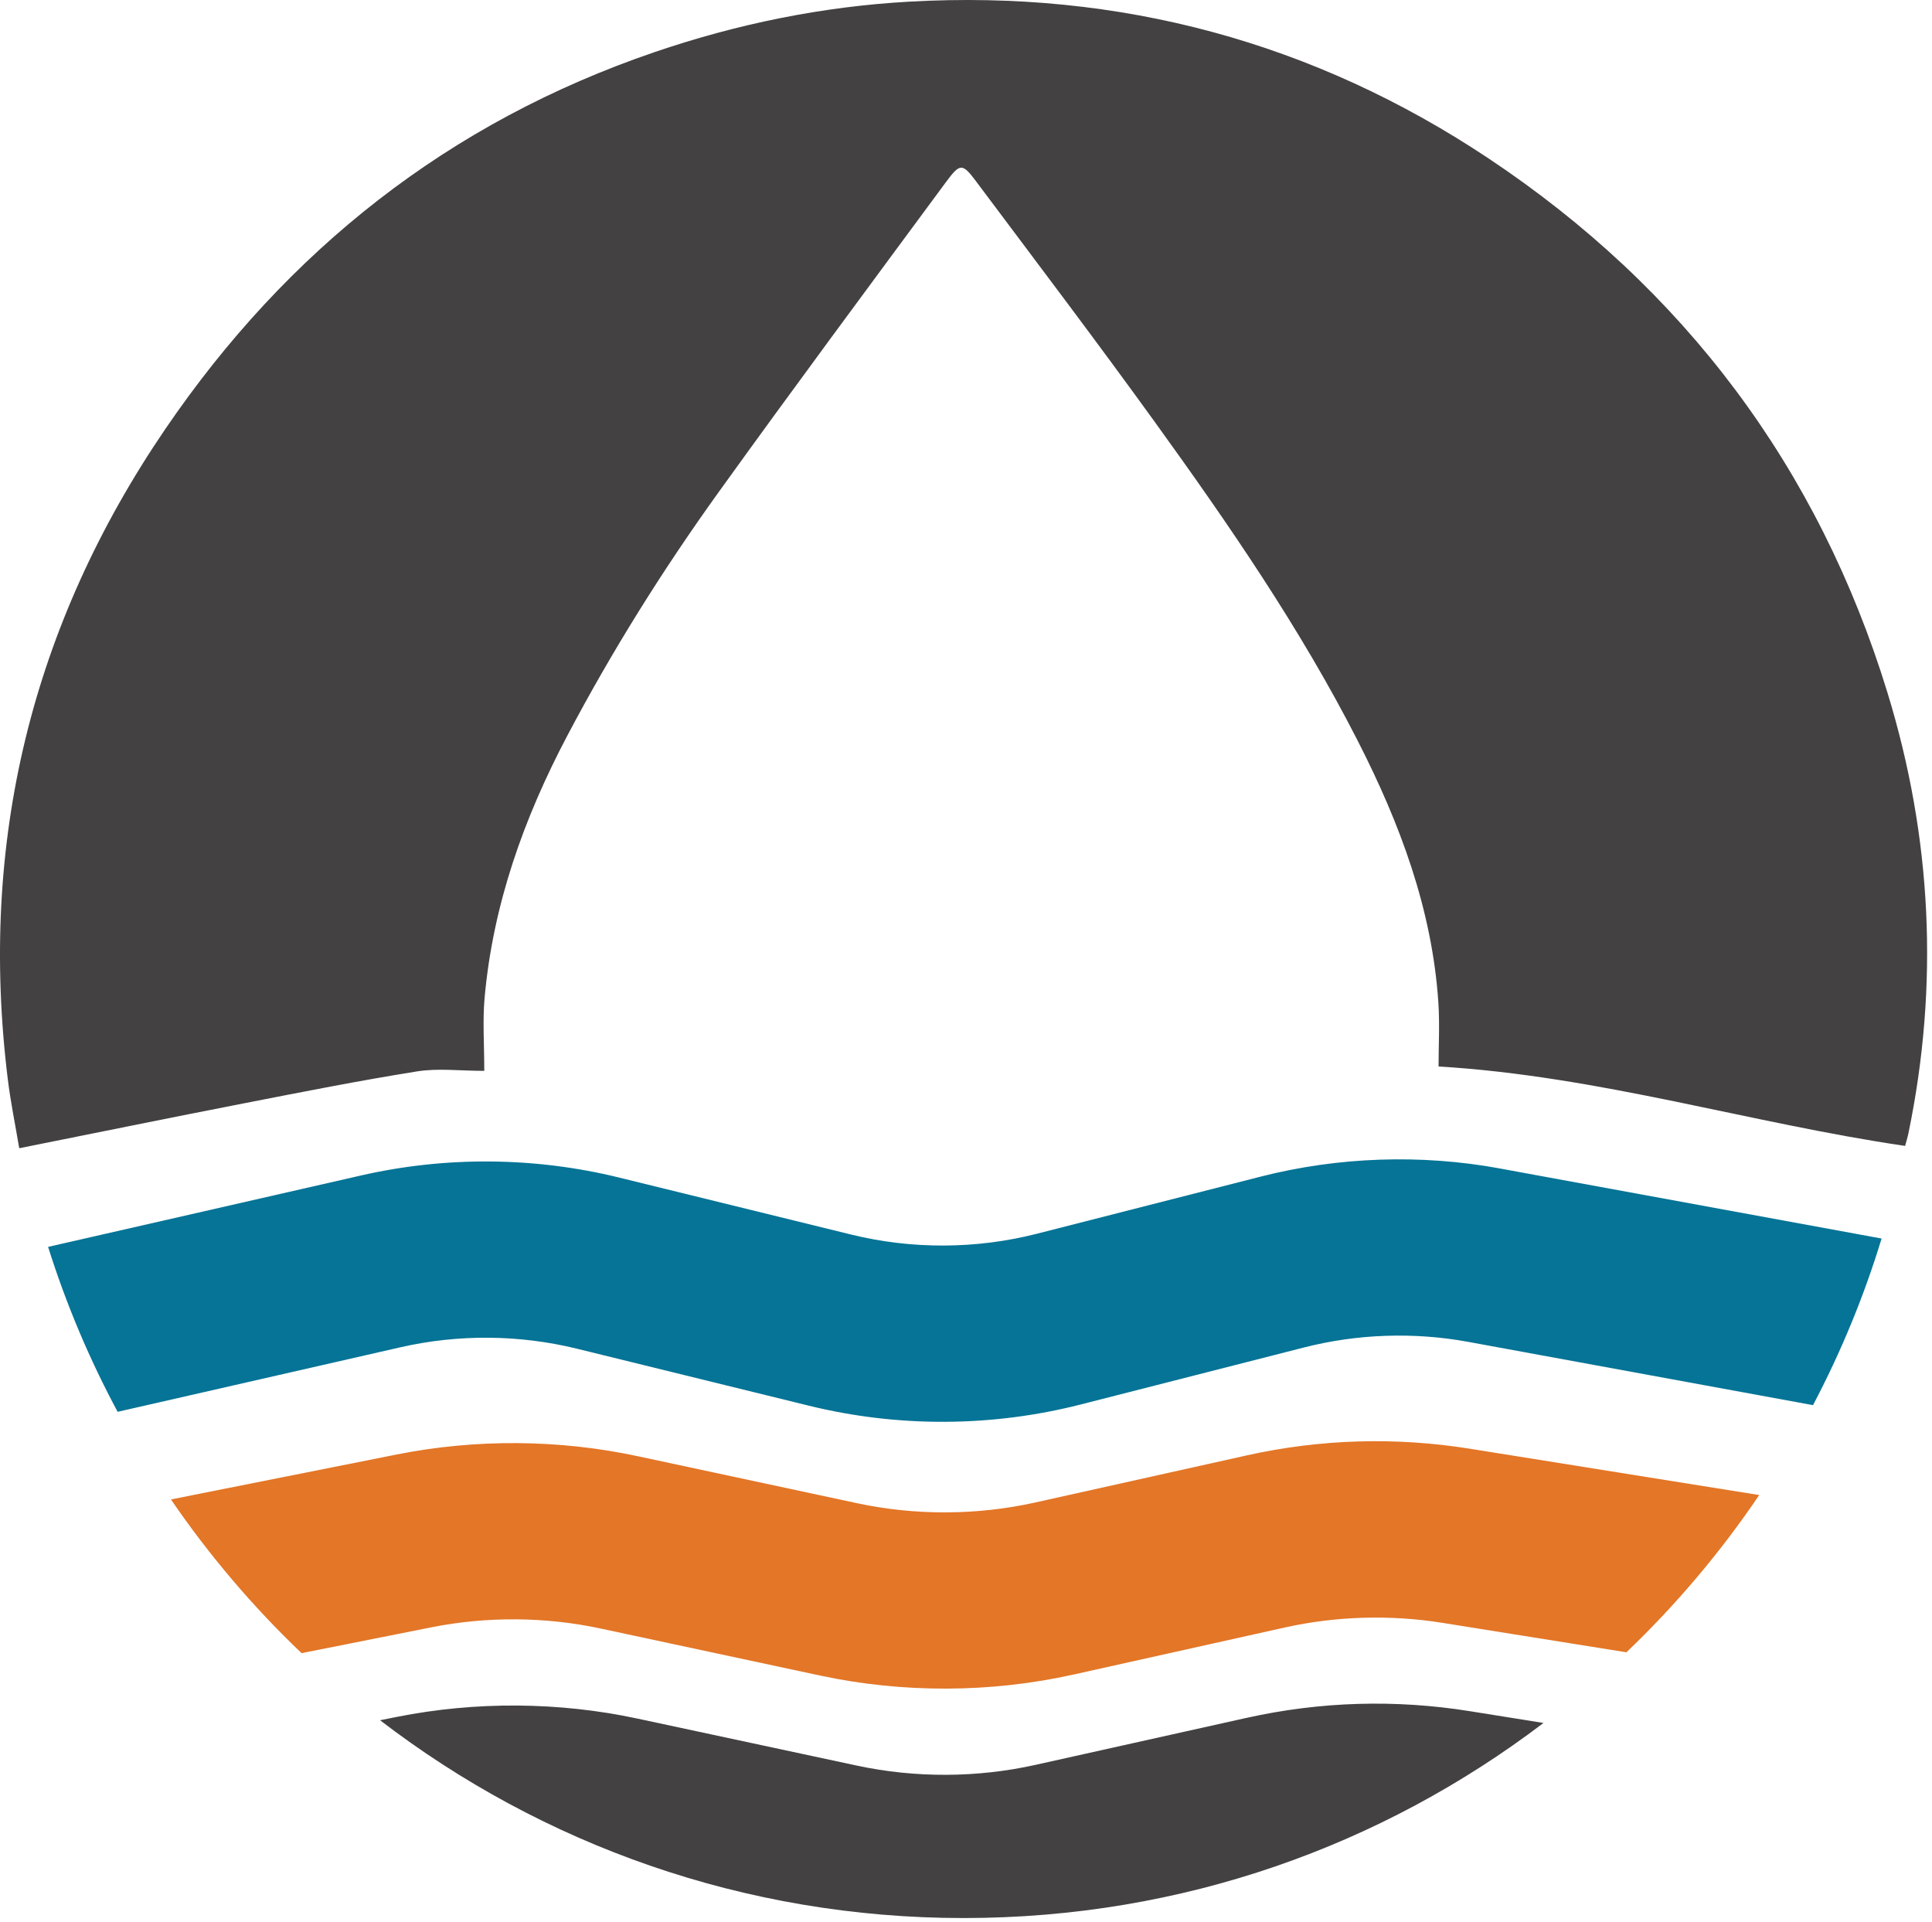
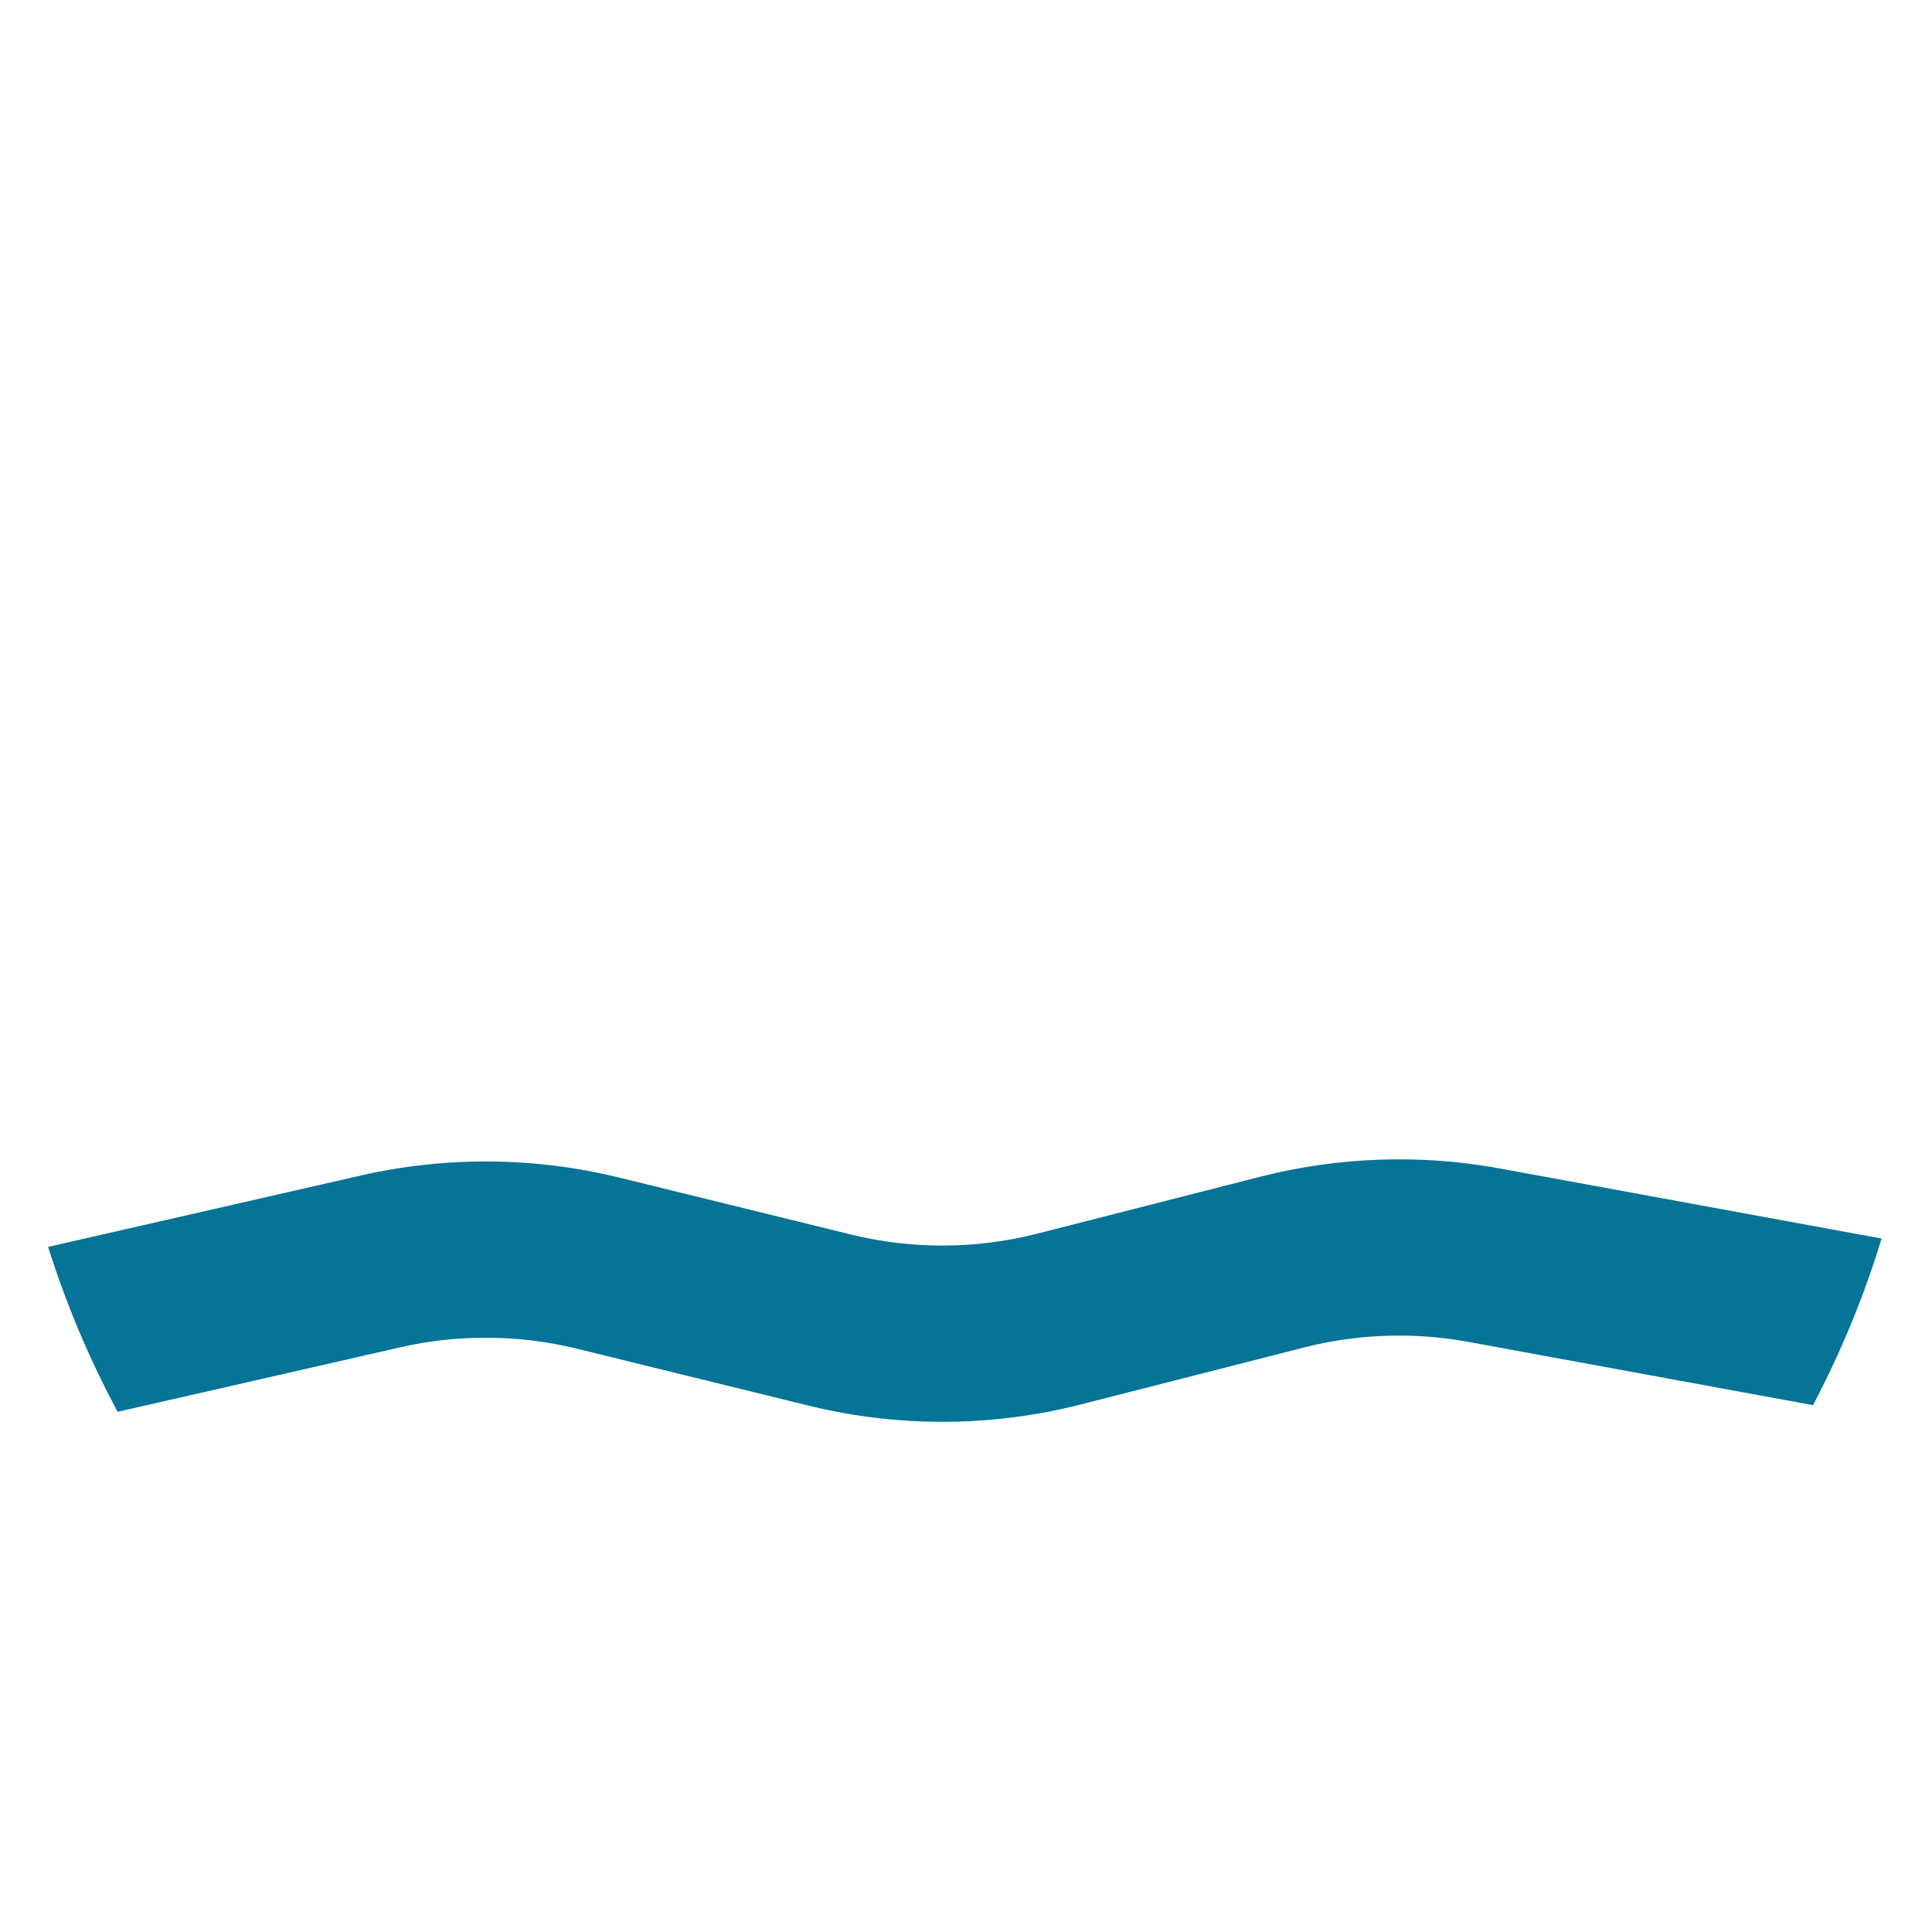
<svg xmlns="http://www.w3.org/2000/svg" width="100%" height="100%" viewBox="0 0 198 197" version="1.1" xml:space="preserve" style="fill-rule:evenodd;clip-rule:evenodd;stroke-linejoin:round;stroke-miterlimit:2;">
  <g transform="matrix(1,0,0,1,-169.805,-70)">
    <g transform="matrix(1,0,0,1,169.805,70)">
      <g>
-         <path d="M49.626,109.743C47.123,109.743 44.885,109.456 42.749,109.798C36.822,110.743 30.932,111.914 25.04,113.063C17.428,114.549 9.83,116.1 1.971,117.673C1.577,115.319 1.093,112.984 0.802,110.625C-2.192,86.385 3.199,64.14 16.939,43.971C29.427,25.641 46.014,12.53 67.091,5.339C75.548,2.454 84.24,0.67 93.203,0.168C114.782,-1.045 134.669,4.325 152.556,16.237C172.579,29.572 186.351,47.897 193.437,70.99C197.986,85.817 198.733,100.898 195.587,116.129C195.498,116.564 195.363,116.99 195.244,117.435C179.341,115.103 163.904,110.28 147.43,109.295C147.43,107.202 147.557,104.956 147.409,102.728C146.768,93.149 143.46,84.371 139.147,75.919C133.277,64.415 125.974,53.81 118.44,43.369C112.433,35.044 106.226,26.865 100.077,18.644C98.63,16.708 98.406,16.685 96.941,18.668C89.149,29.223 81.329,39.758 73.67,50.408C67.935,58.381 62.723,66.706 58.136,75.401C53.684,83.842 50.514,92.714 49.662,102.284C49.454,104.616 49.63,106.984 49.63,109.743L49.626,109.743Z" style="fill:rgb(67,65,65);fill-rule:nonzero;" />
        <path d="M153.7,119.743C145.627,118.261 137.154,118.552 129.199,120.582L106.276,126.433C100.053,128.022 93.464,128.052 87.226,126.519L63.432,120.675C54.812,118.558 45.68,118.483 37.027,120.458L4.929,127.784C6.784,133.677 9.18,139.33 12.057,144.686L41.047,138.07C46.972,136.717 53.223,136.769 59.125,138.218L82.919,144.064C92.031,146.302 101.653,146.258 110.744,143.937L133.668,138.085C139.113,136.697 144.912,136.498 150.441,137.512L185.805,144.002C188.657,138.588 191.021,132.878 192.834,126.927L153.701,119.746L153.7,119.743Z" style="fill:rgb(5,116,150);fill-rule:nonzero;" />
-         <path d="M127.76,149.154L106.105,153.976C100.131,155.305 93.808,155.331 87.82,154.048L65.343,149.232C57.291,147.506 48.761,147.446 40.677,149.055L17.519,153.666C21.426,159.378 25.915,164.659 30.907,169.418L44.205,166.771C49.892,165.638 55.893,165.68 61.559,166.896L84.036,171.712C92.548,173.535 101.538,173.499 110.03,171.608L131.685,166.786C136.91,165.624 142.479,165.458 147.789,166.307L166.682,169.33C171.77,164.469 176.338,159.067 180.292,153.215L150.646,148.47C142.998,147.246 135.298,147.476 127.761,149.154L127.76,149.154Z" style="fill:rgb(227,118,39);fill-rule:nonzero;" />
-         <path d="M127.76,176.049L106.105,180.871C100.131,182.2 93.808,182.226 87.82,180.943L65.343,176.127C57.291,174.401 48.761,174.341 40.677,175.95L38.95,176.294C55.52,189.005 76.25,196.565 98.748,196.565C121.246,196.565 141.673,189.116 158.183,176.573L150.643,175.366C142.995,174.142 135.295,174.372 127.759,176.051L127.76,176.049Z" style="fill:rgb(67,65,65);fill-rule:nonzero;" />
      </g>
    </g>
  </g>
</svg>